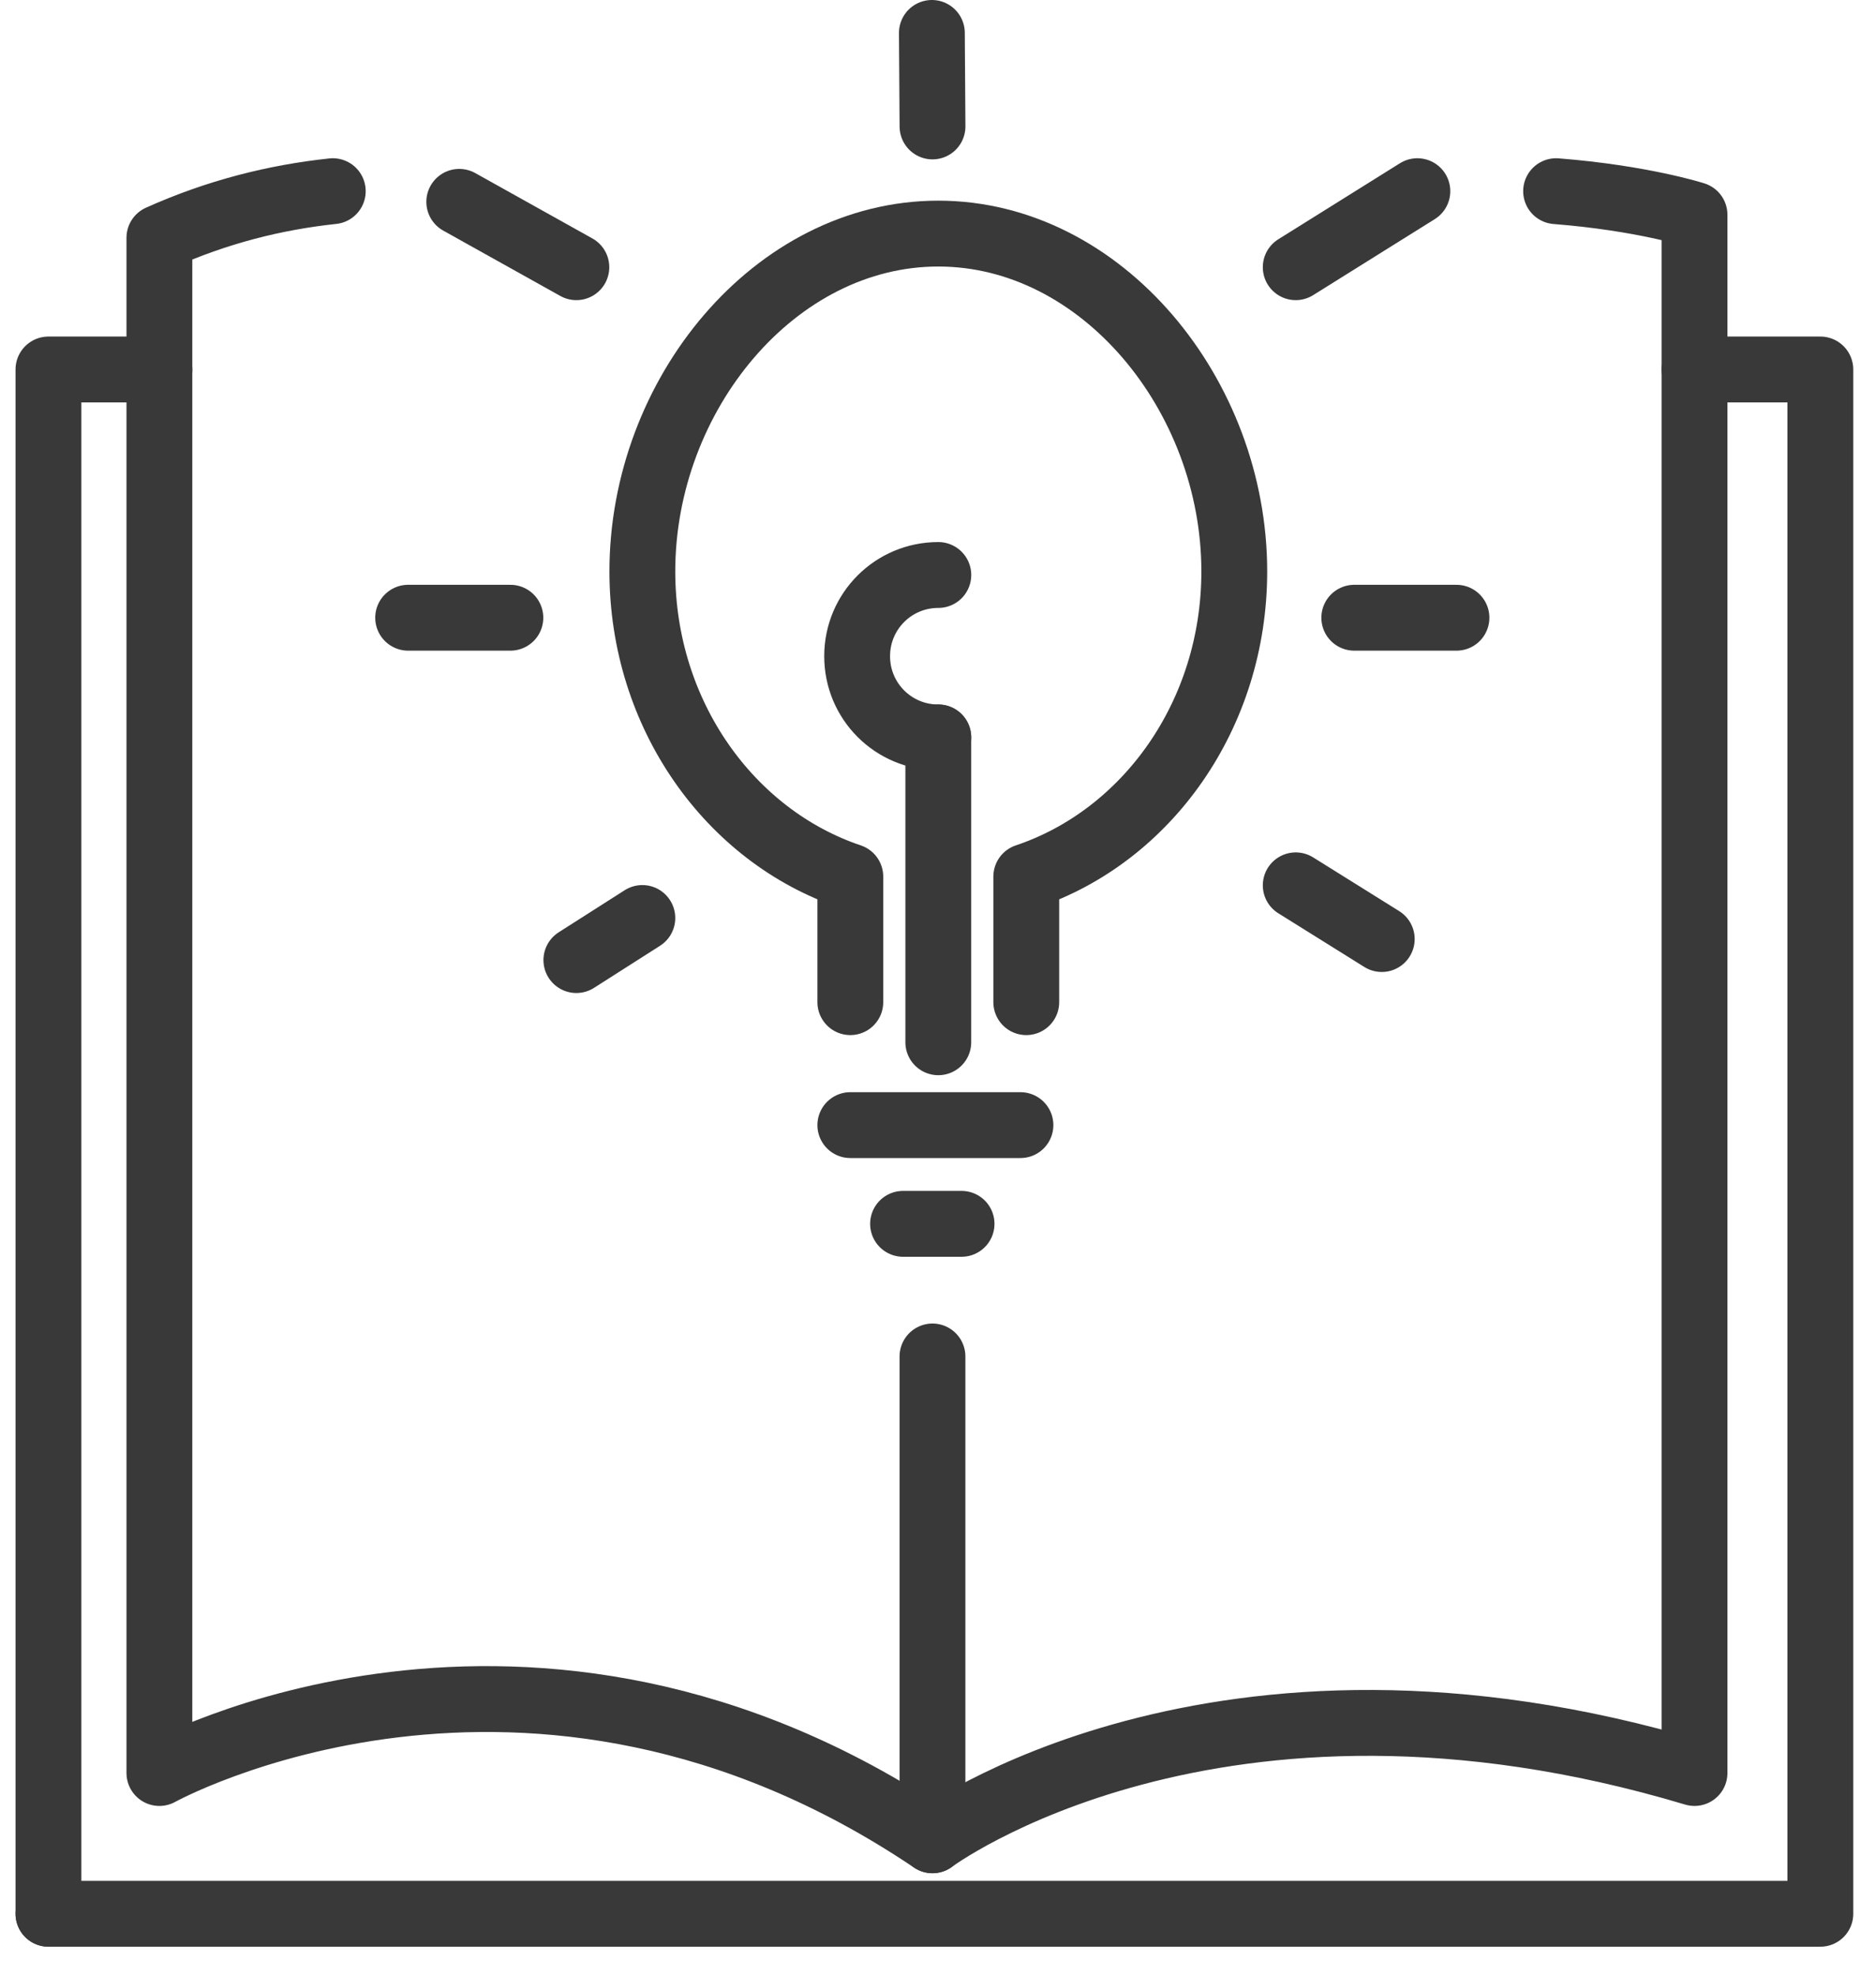
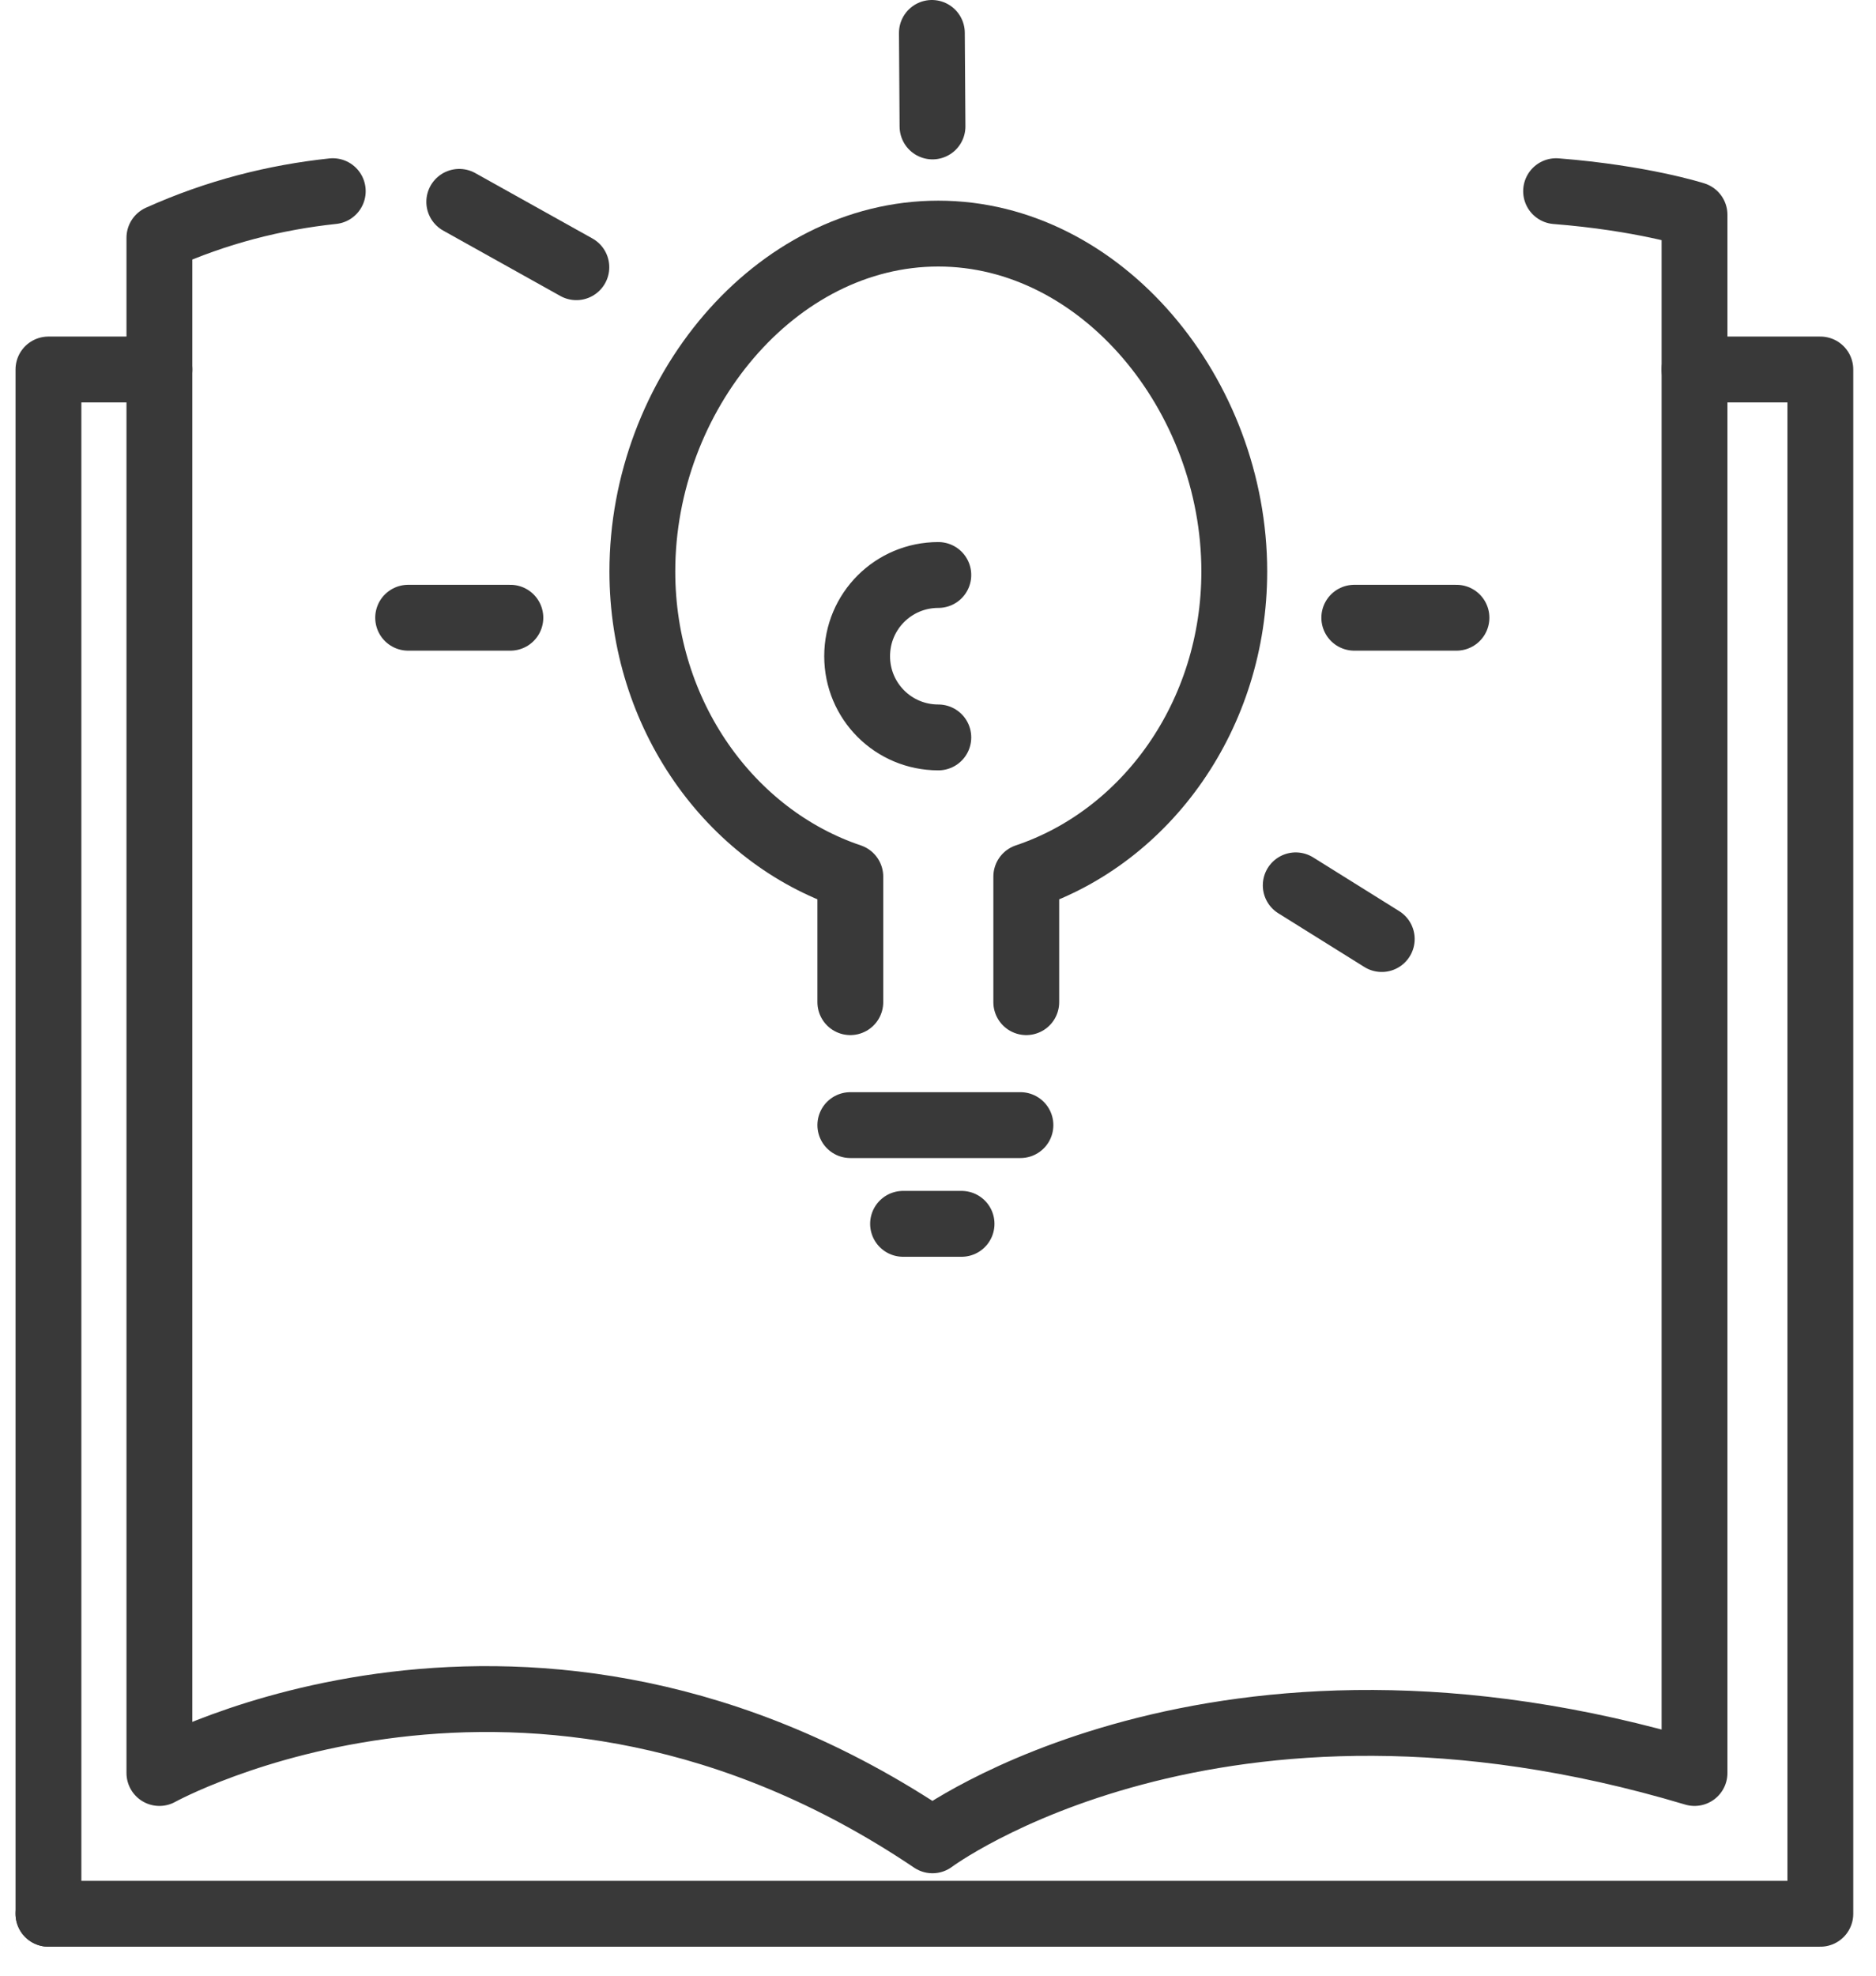
<svg xmlns="http://www.w3.org/2000/svg" width="57" height="60" viewBox="0 0 57 60" fill="none">
  <path d="M1.472 58.12H55.309V11.221H51.486" stroke="#393939" stroke-width="2" stroke-miterlimit="10" stroke-linecap="round" stroke-linejoin="round" />
  <path d="M1.472 58.12V11.221H4.843" stroke="#393939" stroke-width="2" stroke-miterlimit="10" stroke-linecap="round" stroke-linejoin="round" />
  <path d="M10.111 5.806C8.361 5.992 6.592 6.435 4.843 7.221V53.845C4.843 53.845 16.056 47.624 28.332 55.889C28.332 55.889 36.911 49.481 51.486 53.845V6.523C51.486 6.523 49.894 6.012 47.28 5.806" stroke="#393939" stroke-width="2" stroke-miterlimit="10" stroke-linecap="round" stroke-linejoin="round" />
-   <path d="M28.332 41.195V55.888" stroke="#393939" stroke-width="2" stroke-miterlimit="10" stroke-linecap="round" stroke-linejoin="round" />
  <path d="M31.182 30.435V26.622C34.848 25.393 37.502 21.708 37.502 17.354C37.502 11.998 33.472 7.094 28.509 7.094C23.546 7.094 19.517 11.988 19.517 17.354C19.517 21.708 22.18 25.393 25.836 26.622V30.435" stroke="#393939" stroke-width="2" stroke-miterlimit="10" stroke-linecap="round" stroke-linejoin="round" />
-   <path d="M28.509 22.395V31.653" stroke="#393939" stroke-width="2" stroke-miterlimit="10" stroke-linecap="round" stroke-linejoin="round" />
  <path d="M25.836 34.169H31.005" stroke="#393939" stroke-width="2" stroke-miterlimit="10" stroke-linecap="round" stroke-linejoin="round" />
  <path d="M28.51 22.395C27.144 22.395 26.043 21.295 26.043 19.929C26.043 18.563 27.144 17.462 28.51 17.462" stroke="#393939" stroke-width="2" stroke-miterlimit="10" stroke-linecap="round" stroke-linejoin="round" />
  <path d="M27.438 37.167H29.216" stroke="#393939" stroke-width="2" stroke-miterlimit="10" stroke-linecap="round" stroke-linejoin="round" />
-   <path d="M19.517 27.879L17.512 29.157" stroke="#393939" stroke-width="2" stroke-miterlimit="10" stroke-linecap="round" stroke-linejoin="round" />
  <path d="M15.507 18.76H12.401" stroke="#393939" stroke-width="2" stroke-miterlimit="10" stroke-linecap="round" stroke-linejoin="round" />
  <path d="M17.512 8.115L13.954 6.13" stroke="#393939" stroke-width="2" stroke-miterlimit="10" stroke-linecap="round" stroke-linejoin="round" />
  <path d="M28.314 1L28.333 3.84" stroke="#393939" stroke-width="2" stroke-miterlimit="10" stroke-linecap="round" stroke-linejoin="round" />
-   <path d="M39.369 8.115L43.065 5.806" stroke="#393939" stroke-width="2" stroke-miterlimit="10" stroke-linecap="round" stroke-linejoin="round" />
  <path d="M39.369 26.887L41.983 28.518" stroke="#393939" stroke-width="2" stroke-miterlimit="10" stroke-linecap="round" stroke-linejoin="round" />
  <path d="M44.253 18.76H41.148" stroke="#393939" stroke-width="2" stroke-miterlimit="10" stroke-linecap="round" stroke-linejoin="round" />
</svg>